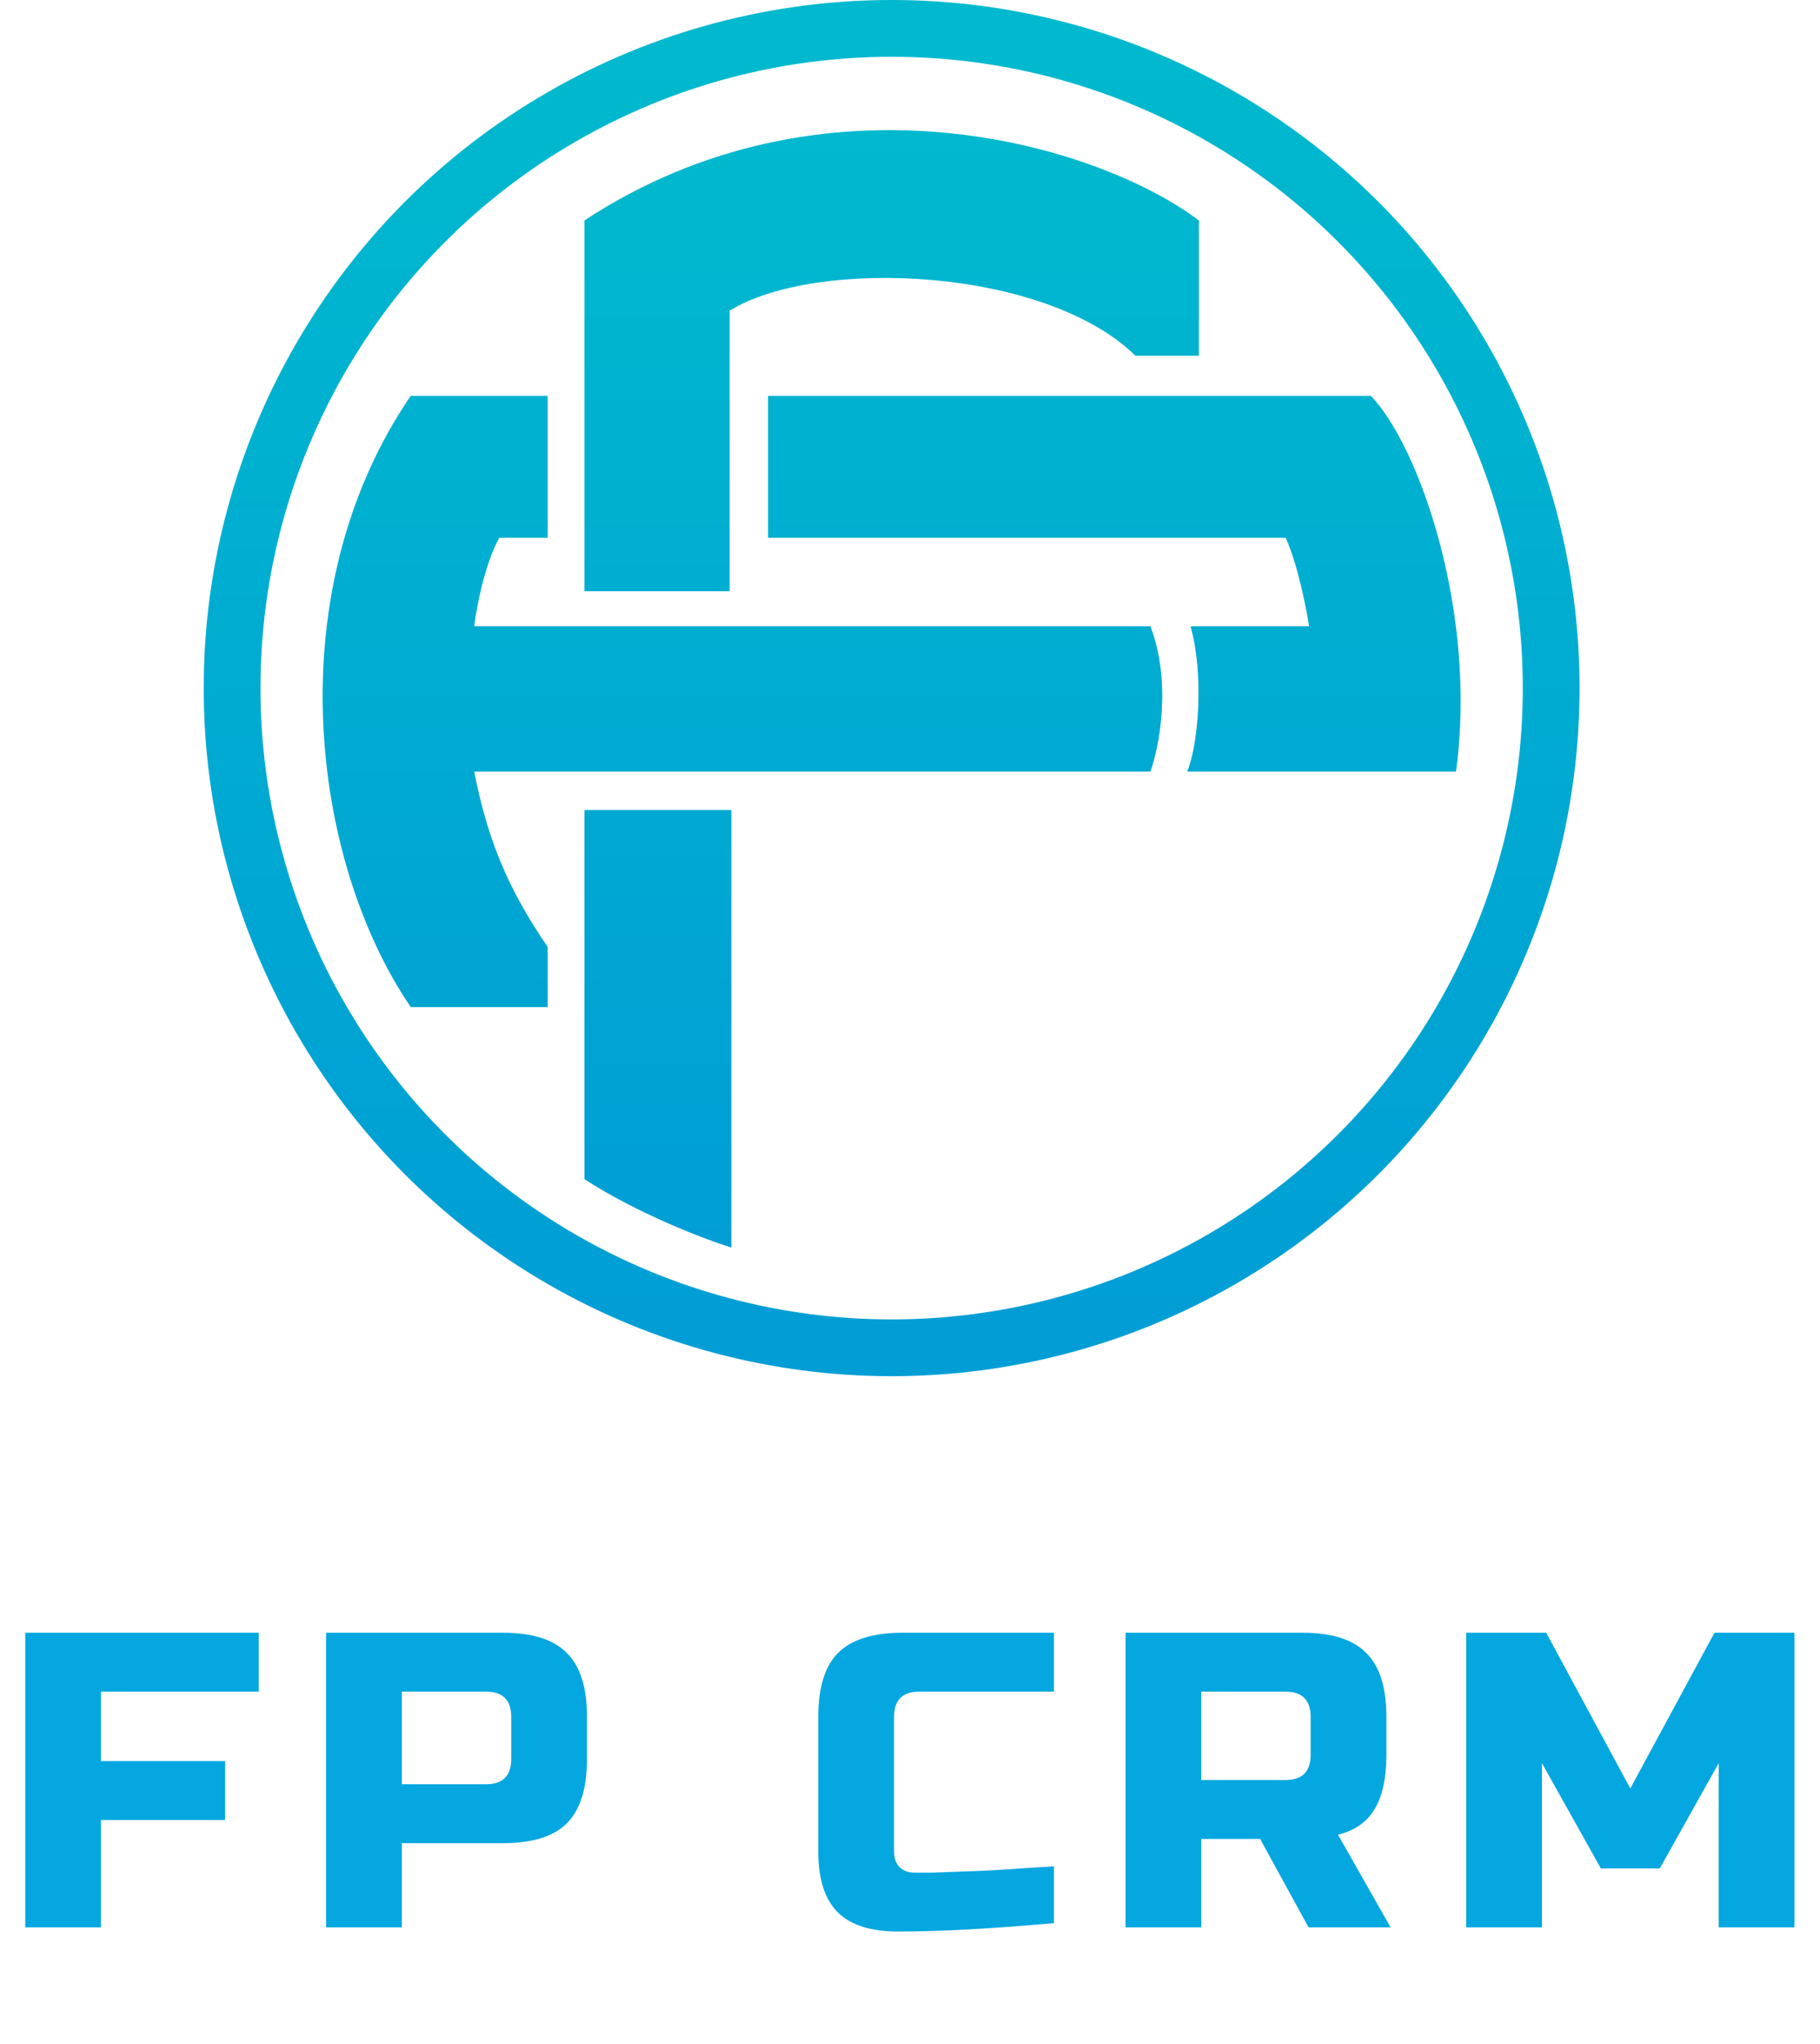
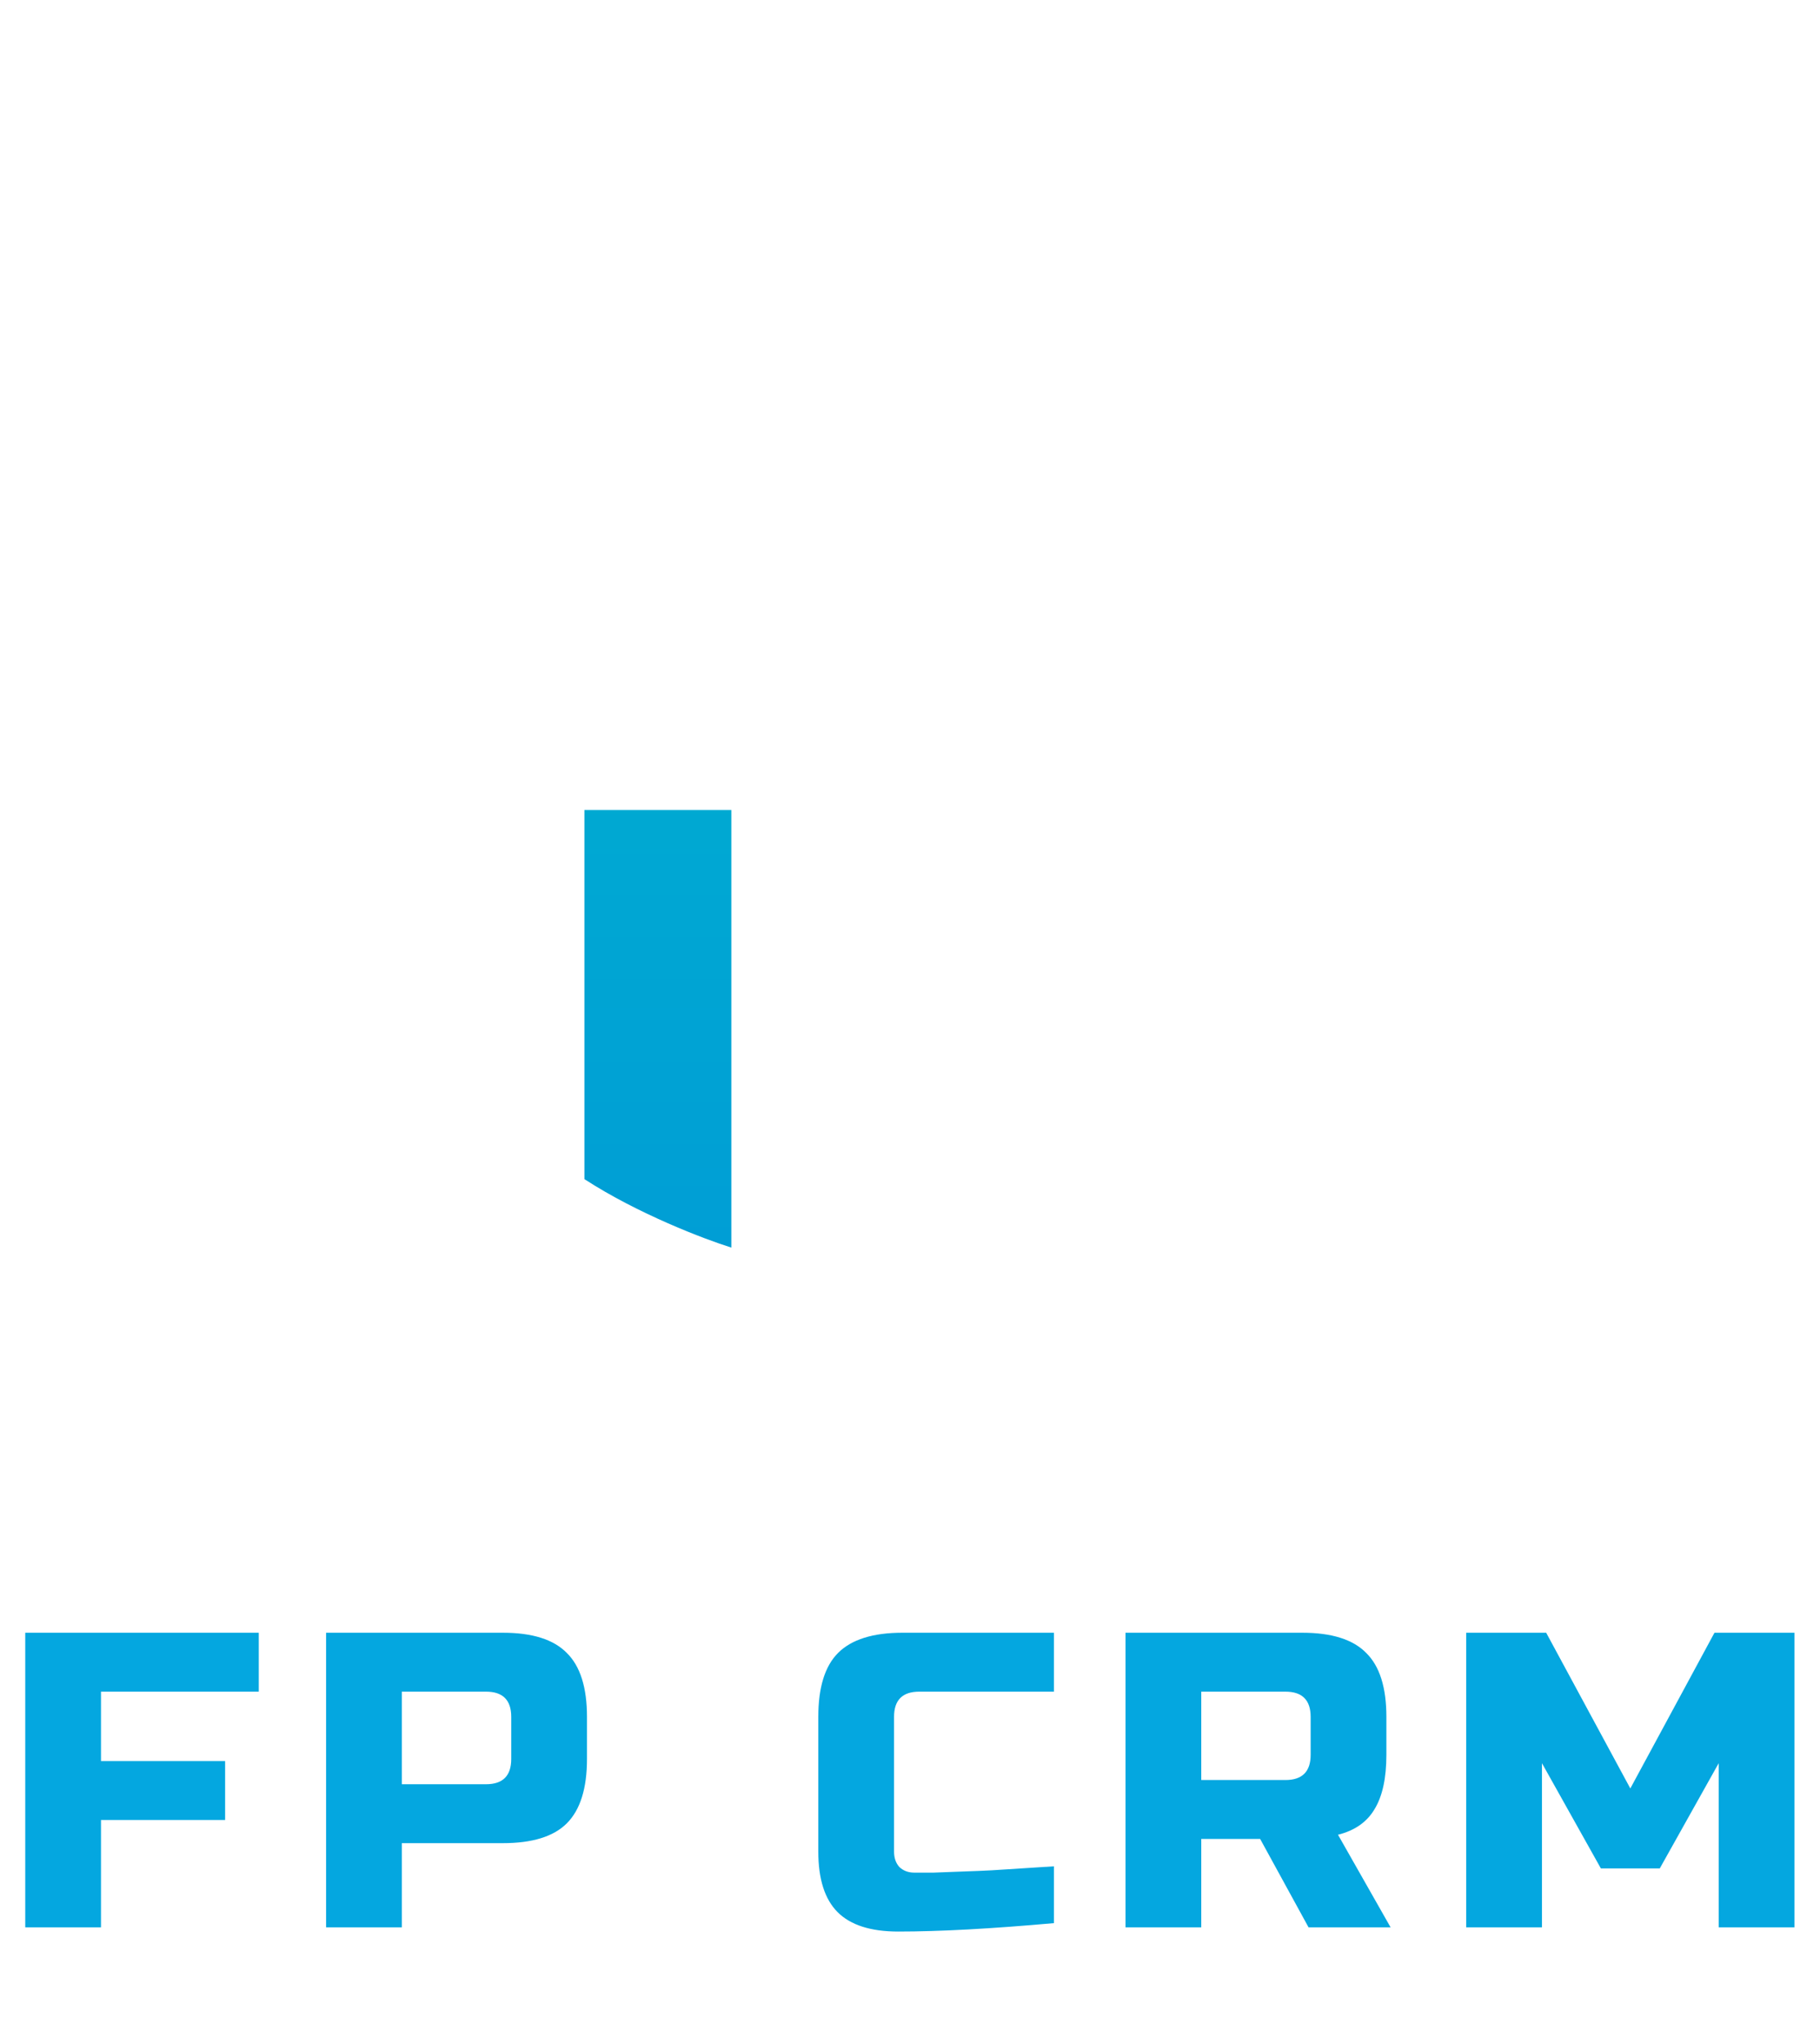
<svg xmlns="http://www.w3.org/2000/svg" width="545" height="612" viewBox="0 0 545 612" fill="none">
  <path d="M30.24 577H7.56V488.8H77.49V506.44H30.24V527.23H67.41V544.87H30.24V577ZM97.65 488.8H150.57C159.39 488.8 165.774 490.816 169.722 494.848C173.754 498.796 175.77 505.18 175.77 514V526.6C175.77 535.42 173.754 541.846 169.722 545.878C165.774 549.826 159.39 551.8 150.57 551.8H120.33V577H97.65V488.8ZM153.09 514C153.09 508.96 150.57 506.44 145.53 506.44H120.33V534.16H145.53C150.57 534.16 153.09 531.64 153.09 526.6V514ZM315.6 575.74C296.868 577.42 281.328 578.26 268.98 578.26C260.748 578.26 254.7 576.328 250.836 572.464C246.972 568.6 245.04 562.552 245.04 554.32V514C245.04 505.18 247.014 498.796 250.962 494.848C254.994 490.816 261.42 488.8 270.24 488.8H315.6V506.44H275.28C270.24 506.44 267.72 508.96 267.72 514V554.32C267.72 556.252 268.266 557.806 269.358 558.982C270.534 560.074 272.004 560.62 273.768 560.62C275.532 560.62 277.464 560.62 279.564 560.62C281.664 560.536 283.848 560.452 286.116 560.368C288.384 560.284 290.652 560.2 292.92 560.116C295.272 560.032 298.254 559.864 301.866 559.612C305.562 559.36 310.14 559.066 315.6 558.73V575.74ZM337.035 488.8H389.955C398.775 488.8 405.159 490.816 409.107 494.848C413.139 498.796 415.155 505.18 415.155 514V525.34C415.155 532.312 413.979 537.73 411.627 541.594C409.359 545.458 405.705 548.02 400.665 549.28L416.415 577H391.845L377.355 550.54H359.715V577H337.035V488.8ZM392.475 514C392.475 508.96 389.955 506.44 384.915 506.44H359.715V532.9H384.915C389.955 532.9 392.475 530.38 392.475 525.34V514ZM514.661 527.86L497.021 559.36H479.381L461.741 527.86V577H439.061V488.8H463.001L488.201 535.42L513.401 488.8H537.341V577H514.661V527.86Z" fill="#04A7E0" />
-   <path d="M175 66C246.5 19 328.2 42.8 359 66V106.5H340C313 80 244.5 77 218.5 93V177H175V66Z" fill="url(#paint0_linear_316_2)" />
-   <path d="M230 118.5H410.5C425 133.5 442.5 183.5 436 231H355.5C359 222.5 360.5 201.5 356.5 187.5H392C391.166 182 388.6 169 385 161H230V118.5Z" fill="url(#paint1_linear_316_2)" />
-   <path d="M164 161V118.5H123C83 177 93 257.5 123 301.5H164V283.5C153.5 268 146.5 254 142 231H344.5C347.166 223.5 350.9 204.3 344.5 187.5H142C142.666 182 145.1 169 149.5 161H164Z" fill="url(#paint2_linear_316_2)" />
  <path d="M175 242.5H219V373.5C211 371 191 363.4 175 353V242.5Z" fill="url(#paint3_linear_316_2)" />
-   <circle cx="267" cy="206" r="197.5" stroke="url(#paint4_linear_316_2)" stroke-width="17" />
  <defs>
    <linearGradient id="paint0_linear_316_2" x1="267.007" y1="38.957" x2="267.007" y2="373.5" gradientUnits="userSpaceOnUse">
      <stop stop-color="#00B9CE" />
      <stop offset="1" stop-color="#009ED5" />
    </linearGradient>
    <linearGradient id="paint1_linear_316_2" x1="267.007" y1="38.957" x2="267.007" y2="373.5" gradientUnits="userSpaceOnUse">
      <stop stop-color="#00B9CE" />
      <stop offset="1" stop-color="#009ED5" />
    </linearGradient>
    <linearGradient id="paint2_linear_316_2" x1="267.007" y1="38.957" x2="267.007" y2="373.5" gradientUnits="userSpaceOnUse">
      <stop stop-color="#00B9CE" />
      <stop offset="1" stop-color="#009ED5" />
    </linearGradient>
    <linearGradient id="paint3_linear_316_2" x1="267.007" y1="38.957" x2="267.007" y2="373.5" gradientUnits="userSpaceOnUse">
      <stop stop-color="#00B9CE" />
      <stop offset="1" stop-color="#009ED5" />
    </linearGradient>
    <linearGradient id="paint4_linear_316_2" x1="267" y1="17" x2="267" y2="395" gradientUnits="userSpaceOnUse">
      <stop stop-color="#00B9CE" />
      <stop offset="1" stop-color="#009ED5" />
    </linearGradient>
  </defs>
</svg>